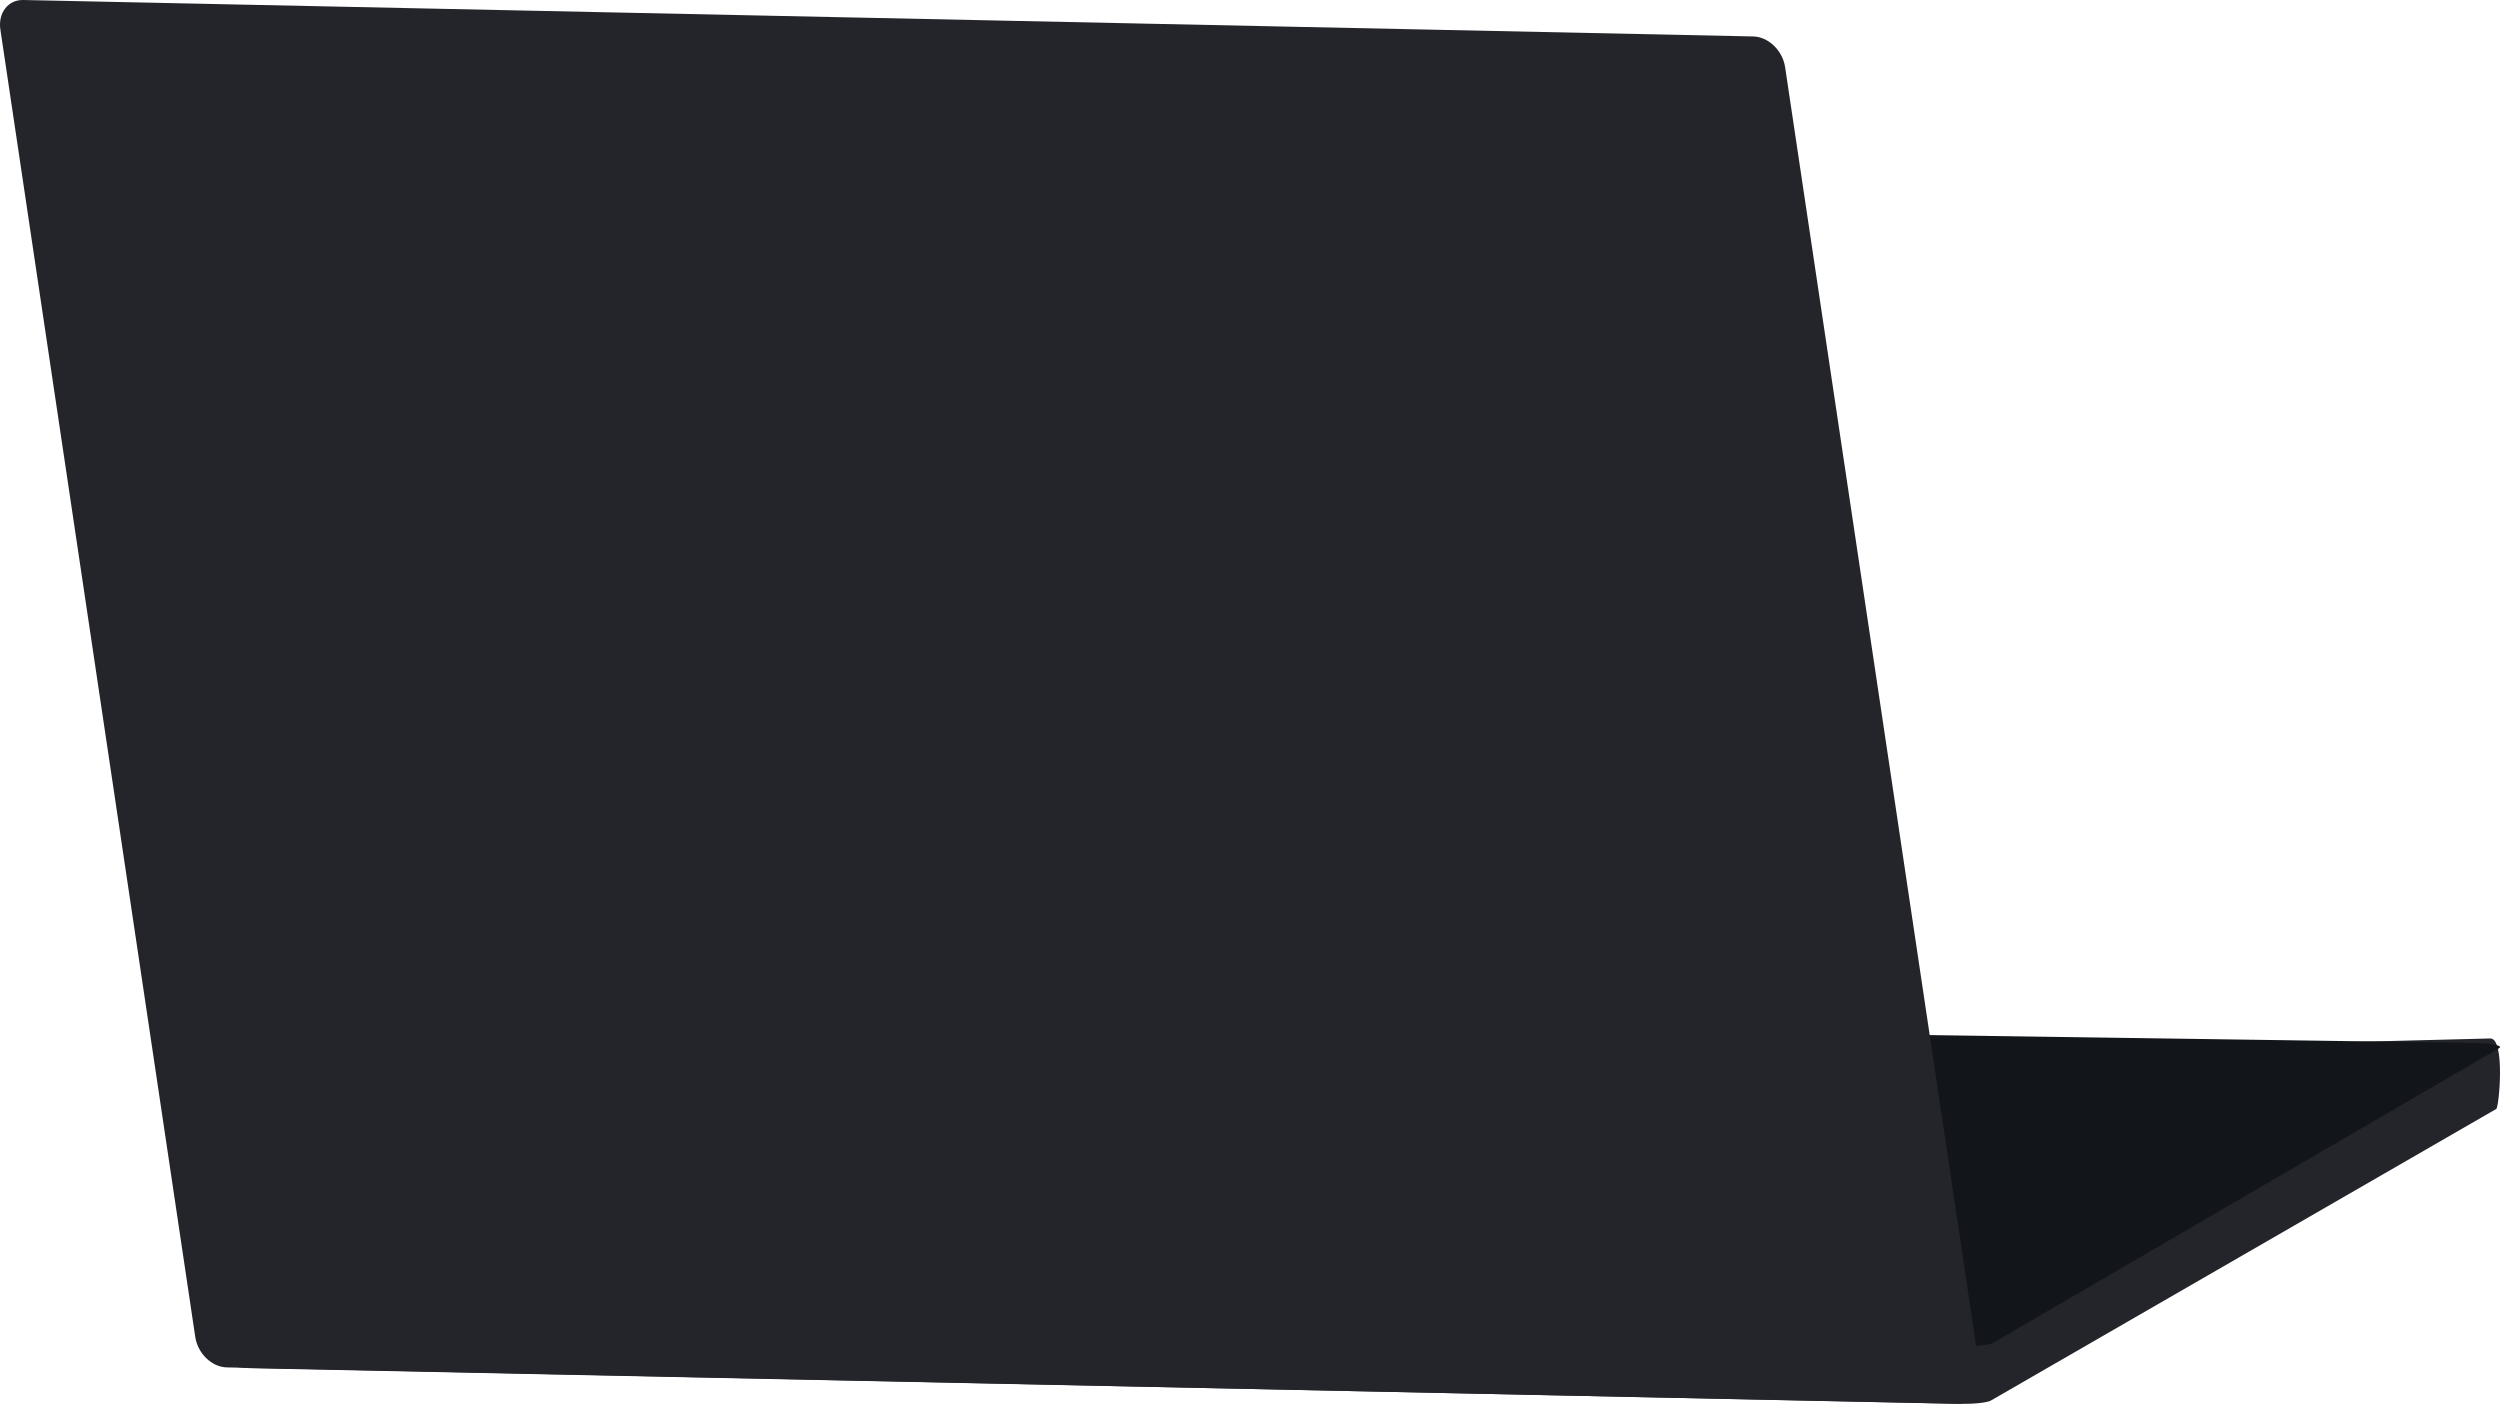
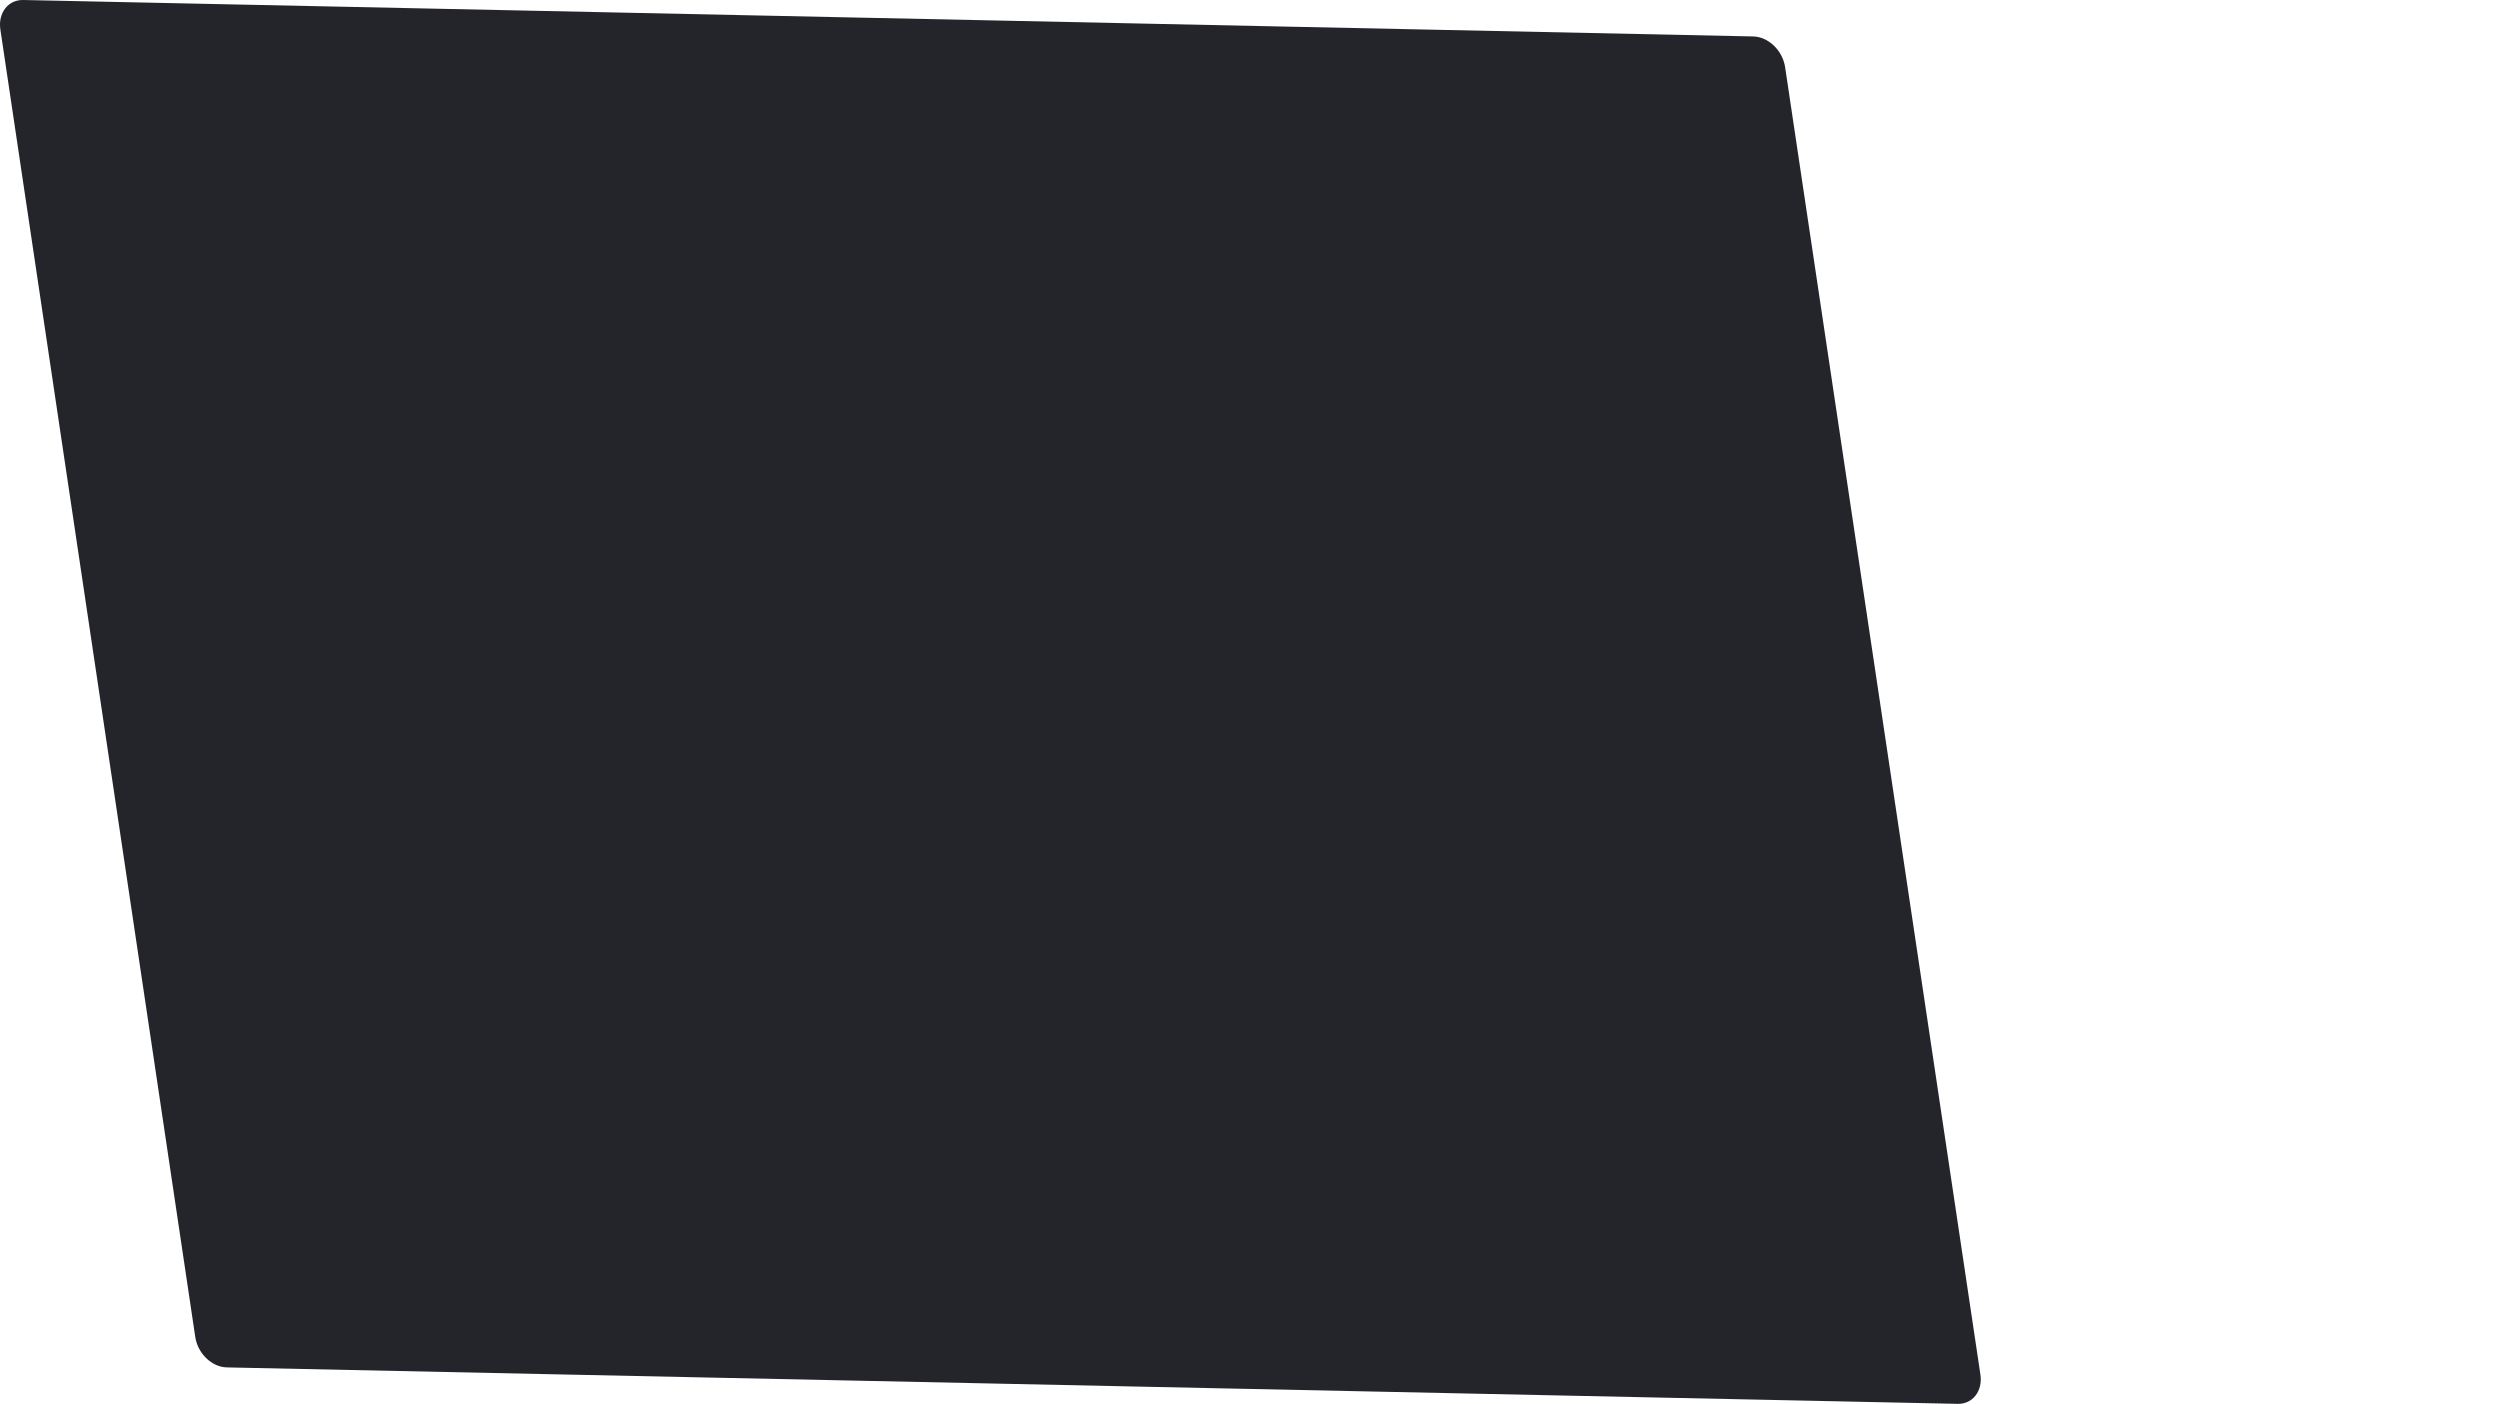
<svg xmlns="http://www.w3.org/2000/svg" width="130px" height="73px" viewBox="0 0 130 73">
  <title>Group 50</title>
  <desc>Created with Sketch.</desc>
  <g id="Page-1" stroke="none" stroke-width="1" fill="none" fill-rule="evenodd">
    <g id="Group-50">
-       <path d="M12.024,70.895 C11.882,71.017 12.378,71.135 13.161,71.149 L101.891,72.996 C102.67,73.02 103.416,72.928 103.565,72.806 L129.809,57.664 C129.955,57.532 130.275,54.01 129.502,54 L43.169,56.186 C42.4,56.166 41.651,56.247 41.501,56.386 L12.024,70.895" id="Fill-1372" fill="#23252B" />
-       <path d="M12.026,67.864 C11.876,67.998 12.387,68.108 13.165,68.125 L102.029,69.999 C102.799,70.009 103.543,69.931 103.693,69.797 L129.975,54.494 C130.121,54.367 129.61,54.257 128.843,54.237 L43.217,53.003 C42.44,52.982 41.693,53.068 41.553,53.202 L12.026,67.864" id="Fill-1373" fill="#121519" />
      <path d="M102.981,71.476 C103.11,72.33 102.578,73.02 101.798,73 L11.8,71.105 C11.017,71.092 10.279,70.381 10.153,69.517 L0.019,1.534 C-0.11,0.677 0.422,-0.017 1.205,0 L91.166,1.895 C91.955,1.912 92.694,2.622 92.826,3.493 L102.981,71.476" id="Fill-1374" fill="#23252B" />
    </g>
  </g>
</svg>